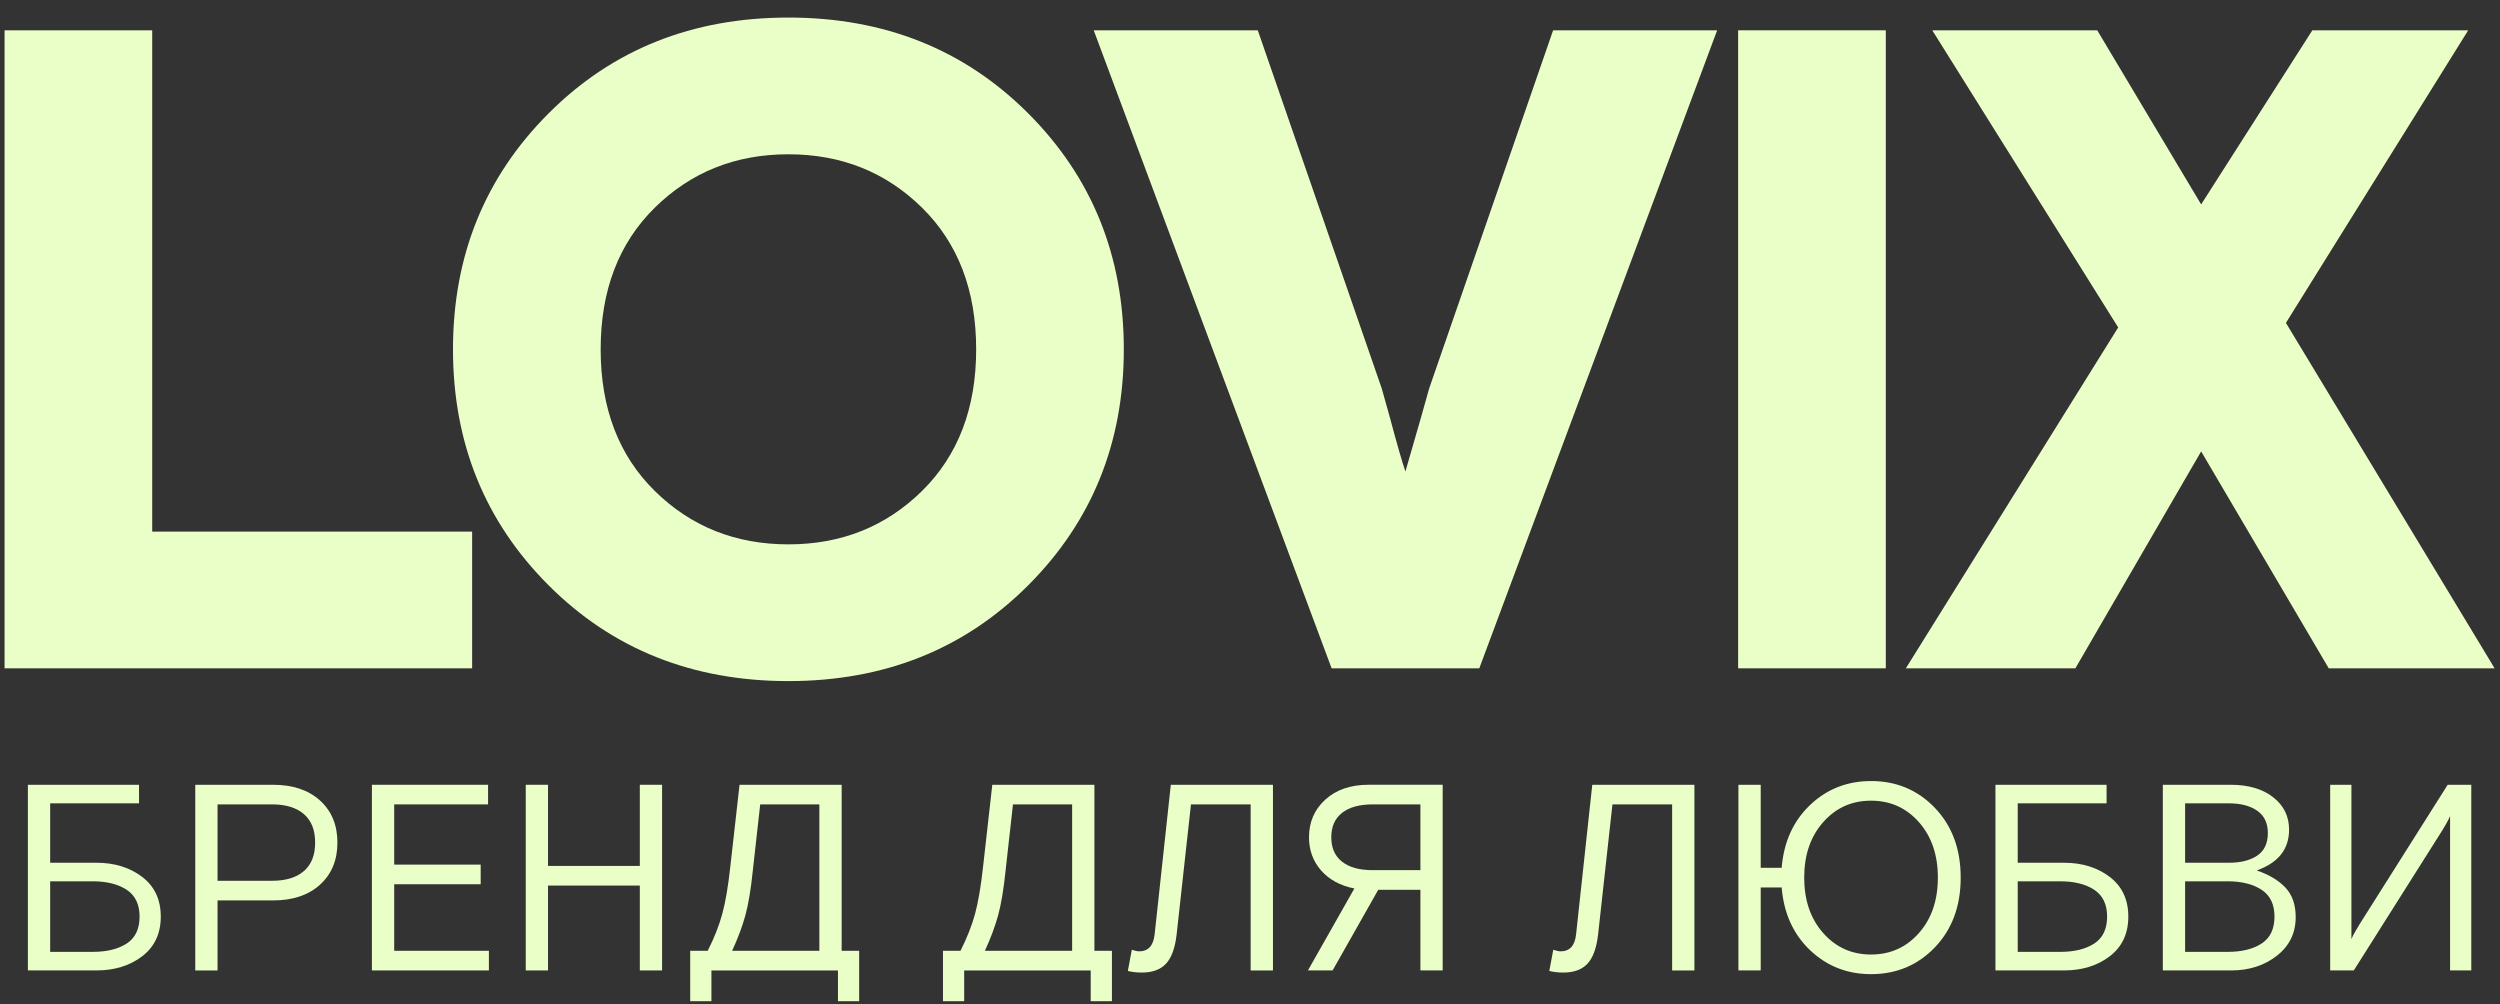
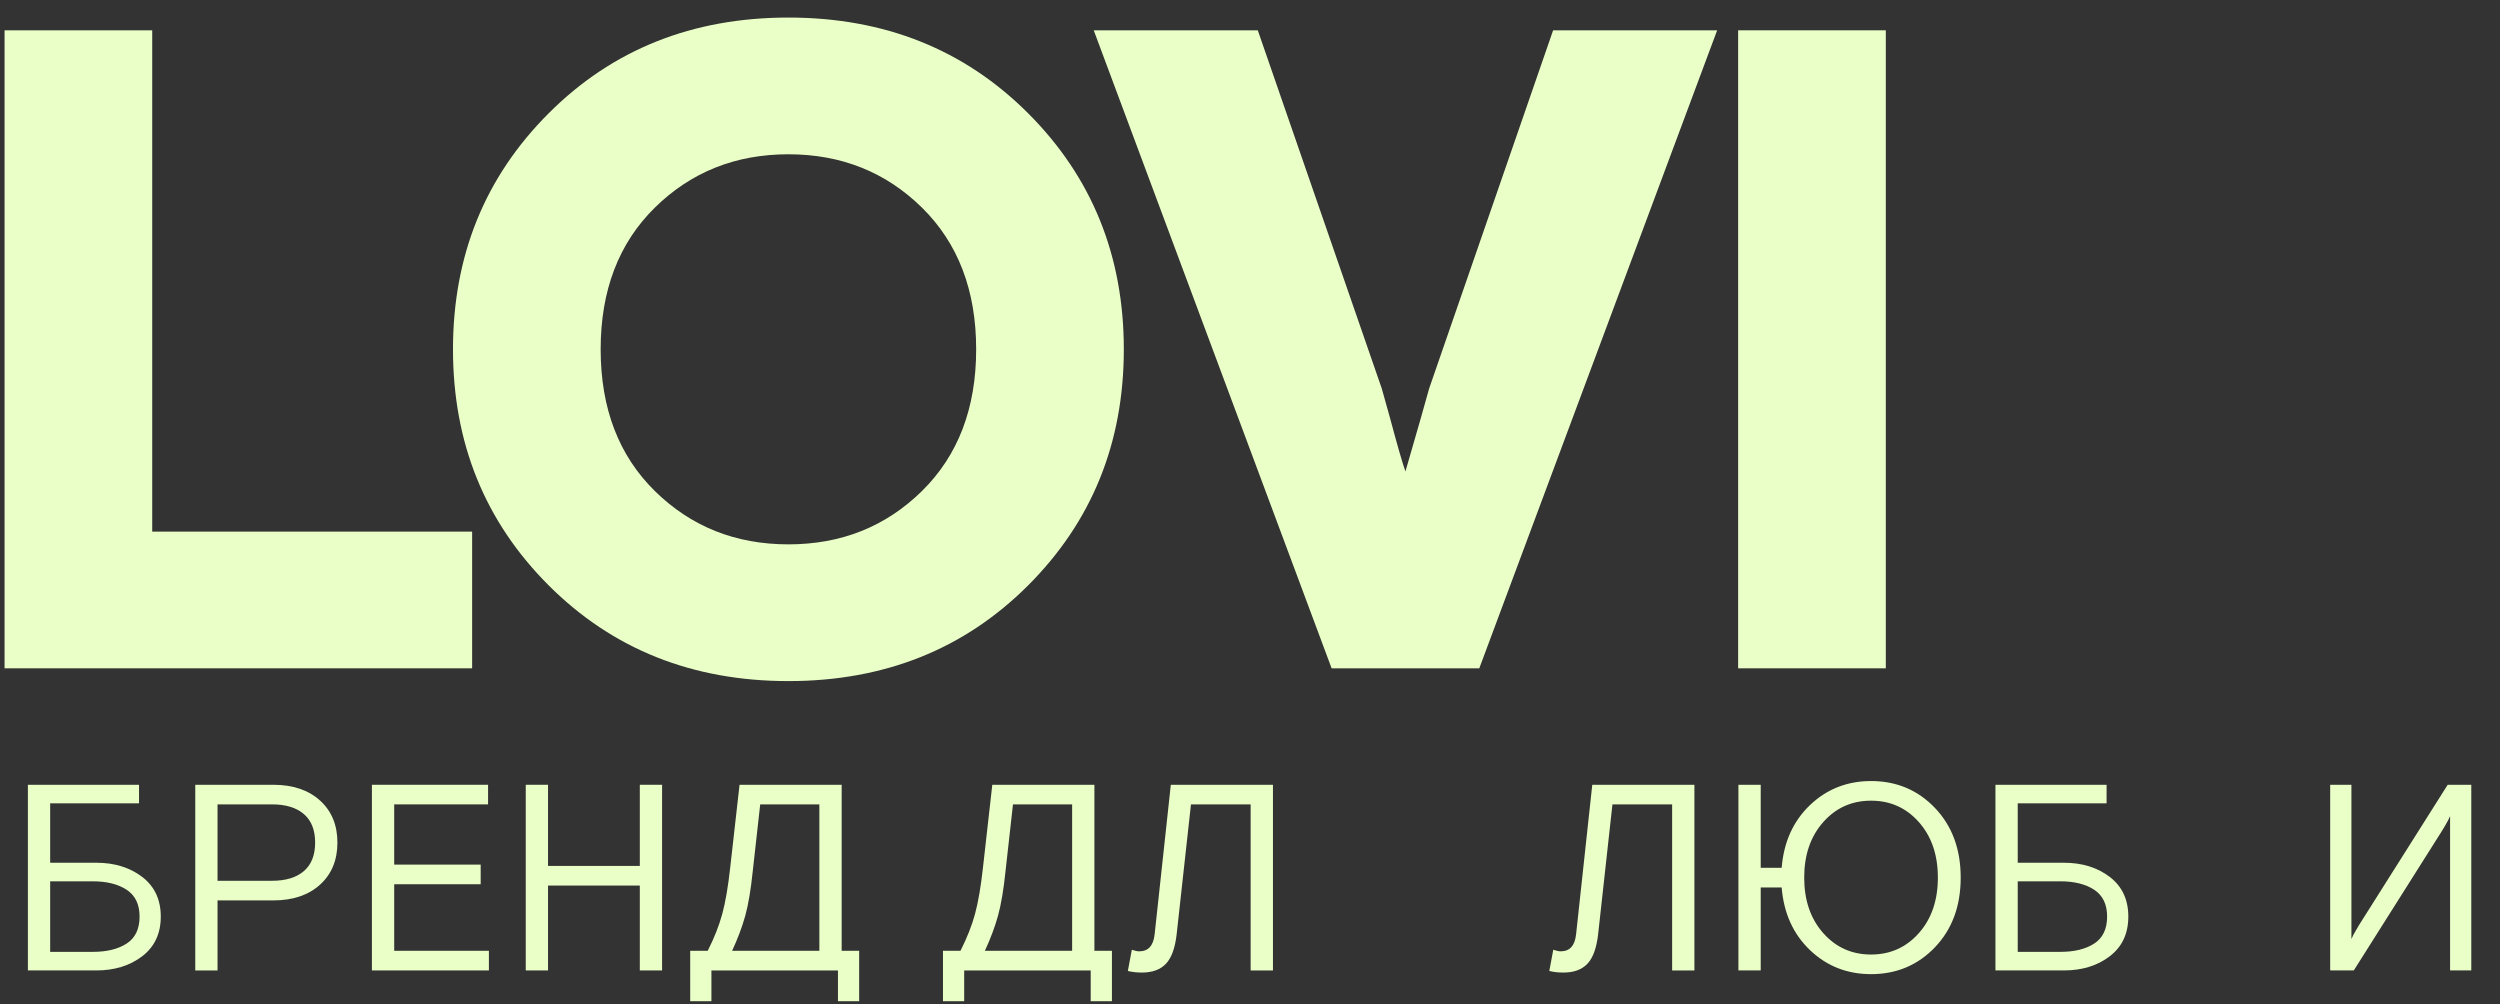
<svg xmlns="http://www.w3.org/2000/svg" width="122" height="49" viewBox="0 0 122 49" fill="none">
  <rect x="0" y="0" width="122" height="49" fill="#333333" stroke="none" />
  <path d="M23.04 25.943V32.614H0.223V1.48H7.428V25.943H23.04Z" fill="#EAFFC7" />
  <path d="M31.958 23.964C33.722 25.698 35.894 26.565 38.474 26.565C41.053 26.565 43.225 25.698 44.99 23.964C46.754 22.229 47.637 19.923 47.637 17.047C47.637 14.171 46.754 11.866 44.99 10.13C43.225 8.396 41.053 7.529 38.474 7.529C35.894 7.529 33.722 8.396 31.958 10.13C30.193 11.866 29.312 14.171 29.312 17.047C29.312 19.923 30.193 22.229 31.958 23.964ZM50.172 5.528C53.285 8.641 54.842 12.481 54.842 17.047C54.842 21.614 53.285 25.453 50.172 28.567C47.058 31.681 43.158 33.237 38.474 33.237C33.788 33.237 29.89 31.681 26.776 28.567C23.662 25.454 22.106 21.614 22.106 17.047C22.106 12.481 23.662 8.641 26.776 5.528C29.889 2.413 33.788 0.857 38.474 0.857C43.158 0.857 47.058 2.413 50.172 5.528Z" fill="#EAFFC7" />
  <path d="M64.983 32.614L53.374 1.479H61.38L67.43 18.96L67.829 20.383C68.186 21.717 68.437 22.592 68.585 23.007L69.342 20.383L69.742 18.96L75.792 1.479H83.797L72.189 32.614H64.983H64.983Z" fill="#EAFFC7" />
  <path d="M84.821 1.479H92.027V32.614H84.821V1.479Z" fill="#EAFFC7" />
-   <path d="M102.345 1.479L107.416 9.975L112.842 1.479H120.448L111.553 15.757L121.738 32.615H113.643L107.416 22.029L101.278 32.615H93.005L103.368 15.979L94.295 1.479H102.345Z" fill="#EAFFC7" />
  <path d="M2.448 43.008V46.451H4.532C5.214 46.451 5.764 46.316 6.183 46.044C6.602 45.772 6.811 45.334 6.811 44.729C6.811 44.134 6.602 43.699 6.183 43.422C5.764 43.147 5.214 43.008 4.532 43.008H2.448ZM2.448 42.102H4.701C5.589 42.102 6.335 42.333 6.94 42.794C7.543 43.256 7.846 43.902 7.846 44.729C7.846 45.558 7.543 46.203 6.94 46.665C6.335 47.127 5.589 47.357 4.701 47.357H1.361V38.297H6.785V39.203H2.448V42.102Z" fill="#EAFFC7" />
  <path d="M10.616 39.254V42.982H13.282C13.946 42.982 14.462 42.825 14.829 42.51C15.196 42.195 15.379 41.73 15.379 41.119C15.379 40.506 15.196 40.042 14.829 39.727C14.463 39.412 13.946 39.254 13.282 39.254H10.616ZM9.529 47.358V38.297H13.334C14.292 38.297 15.053 38.554 15.619 39.067C16.184 39.581 16.466 40.264 16.466 41.119C16.466 41.973 16.184 42.657 15.619 43.17C15.053 43.684 14.292 43.94 13.334 43.94H10.616V47.358H9.529L9.529 47.358Z" fill="#EAFFC7" />
  <path d="M18.149 47.357V38.297H23.818V39.254H19.237V42.193H23.457V43.151H19.237V46.399H23.858V47.357H18.149Z" fill="#EAFFC7" />
  <path d="M25.657 47.357V38.297H26.744V42.257H31.223V38.297H32.31V47.357H31.223V43.215H26.744V47.357H25.657Z" fill="#EAFFC7" />
  <path d="M39.985 46.399V39.254H37.098L36.737 42.49C36.642 43.414 36.519 44.147 36.368 44.691C36.217 45.234 36.003 45.804 35.727 46.399H39.985L39.985 46.399ZM34.717 47.358V48.859H33.682V46.399H34.536C34.856 45.77 35.093 45.168 35.248 44.594C35.404 44.02 35.533 43.263 35.636 42.321L36.09 38.297H41.073V46.399H41.927V48.859H40.892V47.358H34.718H34.717Z" fill="#EAFFC7" />
  <path d="M52.32 46.399V39.254H49.433L49.072 42.49C48.977 43.414 48.853 44.147 48.702 44.691C48.551 45.234 48.338 45.804 48.062 46.399H52.32L52.32 46.399ZM47.052 47.358V48.859H46.017V46.399H46.871C47.19 45.77 47.428 45.168 47.583 44.594C47.738 44.02 47.867 43.263 47.971 42.321L48.424 38.297H53.407V46.399H54.262V48.859H53.226V47.358H47.052Z" fill="#EAFFC7" />
  <path d="M55.039 47.383L55.233 46.348C55.38 46.399 55.501 46.425 55.595 46.425C56.036 46.425 56.286 46.149 56.346 45.597L57.136 38.297H62.12V47.358H61.031V39.255H58.119L57.42 45.597C57.343 46.27 57.168 46.749 56.895 47.034C56.624 47.319 56.234 47.461 55.724 47.461C55.474 47.461 55.246 47.435 55.039 47.383L55.039 47.383Z" fill="#EAFFC7" />
-   <path d="M69.316 42.465V39.254H66.986C66.339 39.254 65.841 39.392 65.491 39.669C65.141 39.944 64.967 40.341 64.967 40.86C64.967 41.377 65.141 41.774 65.491 42.05C65.841 42.326 66.339 42.464 66.986 42.464H69.316V42.465ZM67.258 43.422L65.031 47.357H63.827L66.093 43.358C65.403 43.22 64.861 42.926 64.469 42.477C64.076 42.029 63.879 41.489 63.879 40.86C63.879 40.117 64.144 39.504 64.676 39.021C65.206 38.537 65.912 38.296 66.791 38.296H70.403V47.357H69.316V43.422H67.258V43.422Z" fill="#EAFFC7" />
  <path d="M75.606 47.383L75.8 46.348C75.947 46.399 76.068 46.425 76.162 46.425C76.603 46.425 76.854 46.149 76.913 45.597L77.703 38.297H82.687V47.358H81.6V39.255H78.687L77.988 45.597C77.91 46.27 77.736 46.749 77.463 47.034C77.192 47.319 76.802 47.461 76.292 47.461C76.042 47.461 75.814 47.435 75.606 47.383V47.383Z" fill="#EAFFC7" />
  <path d="M88.971 45.532C89.588 46.231 90.367 46.581 91.307 46.581C92.247 46.581 93.026 46.231 93.644 45.532C94.261 44.833 94.568 43.932 94.568 42.827C94.568 41.722 94.261 40.821 93.644 40.122C93.026 39.422 92.247 39.073 91.307 39.073C90.367 39.073 89.588 39.422 88.971 40.122C88.353 40.821 88.045 41.722 88.045 42.827C88.045 43.932 88.353 44.833 88.971 45.532ZM94.427 39.429C95.263 40.304 95.682 41.438 95.682 42.827C95.682 44.217 95.263 45.349 94.427 46.225C93.59 47.101 92.55 47.538 91.307 47.538C90.142 47.538 89.15 47.148 88.329 46.367C87.51 45.586 87.048 44.566 86.945 43.307H85.923V47.357H84.835V38.297H85.923V42.348H86.945C87.048 41.088 87.51 40.068 88.329 39.287C89.15 38.506 90.142 38.115 91.307 38.115C92.55 38.115 93.59 38.553 94.427 39.429Z" fill="#EAFFC7" />
  <path d="M98.465 43.008V46.451H100.549C101.23 46.451 101.781 46.316 102.2 46.044C102.618 45.772 102.827 45.334 102.827 44.729C102.827 44.134 102.618 43.699 102.2 43.422C101.781 43.147 101.23 43.008 100.549 43.008H98.465ZM98.465 42.102H100.718C101.606 42.102 102.353 42.333 102.956 42.794C103.56 43.256 103.862 43.902 103.862 44.729C103.862 45.558 103.56 46.203 102.956 46.665C102.353 47.127 101.606 47.357 100.718 47.357H97.378V38.297H102.801V39.203H98.465V42.102Z" fill="#EAFFC7" />
-   <path d="M106.633 43.008V46.451H108.717C109.398 46.451 109.949 46.316 110.367 46.044C110.786 45.772 110.995 45.334 110.995 44.729C110.995 44.134 110.786 43.699 110.367 43.422C109.949 43.147 109.398 43.008 108.717 43.008H106.633ZM106.633 39.203V42.102H108.782C109.351 42.102 109.808 41.986 110.154 41.753C110.499 41.52 110.671 41.153 110.671 40.652C110.671 40.169 110.499 39.807 110.154 39.565C109.808 39.324 109.351 39.203 108.782 39.203H106.633ZM105.546 47.357V38.297H108.859C109.722 38.297 110.412 38.5 110.93 38.904C111.448 39.311 111.707 39.837 111.707 40.484C111.707 41.442 111.18 42.106 110.128 42.477C110.732 42.684 111.2 42.965 111.532 43.318C111.865 43.673 112.03 44.152 112.03 44.755C112.03 45.532 111.724 46.16 111.112 46.639C110.499 47.118 109.757 47.357 108.886 47.357H105.546Z" fill="#EAFFC7" />
  <path d="M113.713 47.357V38.297H114.749V45.83C114.801 45.7 114.873 45.558 114.969 45.403C115.064 45.239 115.119 45.144 115.137 45.118L119.447 38.297H120.599V47.357H119.564V39.824C119.529 39.919 119.456 40.061 119.344 40.251C119.249 40.415 119.193 40.51 119.175 40.536L114.865 47.357H113.713Z" fill="#EAFFC7" />
</svg>